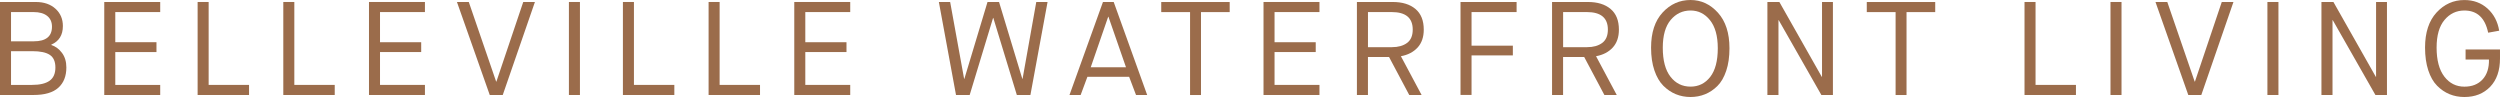
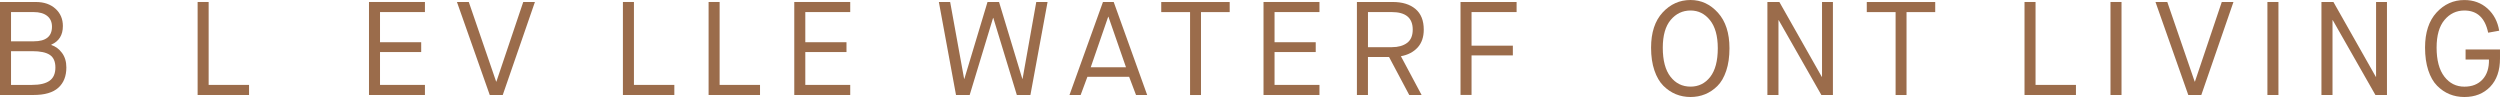
<svg xmlns="http://www.w3.org/2000/svg" version="1.1" id="Layer_1" x="0px" y="0px" viewBox="0 0 768.53 29.82" style="enable-background:new 0 0 768.53 29.82;" xml:space="preserve">
  <style type="text/css">
	.st0{fill:#9B6C4B;}
</style>
  <g>
    <g>
      <path class="st0" d="M0,29.21V0.61h10.99c2.53,0,4.55,0.7,6.07,2.08s2.27,3.16,2.27,5.31c0,2.78-1.18,4.68-3.55,5.72v0.12    c1.28,0.41,2.37,1.21,3.27,2.41c0.9,1.2,1.35,2.7,1.35,4.49c0,2.67-0.82,4.75-2.47,6.23c-1.65,1.49-4.19,2.23-7.62,2.23H0z     M3.39,12.7h6.99c3.73,0,5.6-1.5,5.6-4.49c0-1.44-0.5-2.55-1.49-3.33c-0.99-0.78-2.38-1.17-4.15-1.17H3.39V12.7z M3.39,26.1h6.45    c2.4,0,4.19-0.42,5.39-1.27c1.2-0.84,1.8-2.21,1.8-4.08c0-1.82-0.57-3.12-1.72-3.88c-1.14-0.76-2.94-1.14-5.39-1.14H3.39V26.1z" />
-       <path class="st0" d="M32.05,29.21V0.61h17.2v3.1H35.44v9.27H48.1v3.02H35.44V26.1h13.81v3.1H32.05z" />
      <path class="st0" d="M60.75,29.21V0.61h3.39V26.1h12.42v3.1H60.75z" />
-       <path class="st0" d="M87.09,29.21V0.61h3.39V26.1h12.42v3.1H87.09z" />
      <path class="st0" d="M113.43,29.21V0.61h17.2v3.1h-13.81v9.27h12.66v3.02h-12.66V26.1h13.81v3.1H113.43z" />
      <path class="st0" d="M150.56,29.21L140.47,0.61h3.64l8.41,24.47h0.08l8.25-24.47h3.59l-9.89,28.59H150.56z" />
-       <path class="st0" d="M174.89,29.21V0.61h3.39v28.59H174.89z" />
      <path class="st0" d="M191.49,29.21V0.61h3.39V26.1h12.42v3.1H191.49z" />
      <path class="st0" d="M217.83,29.21V0.61h3.39V26.1h12.42v3.1H217.83z" />
      <path class="st0" d="M244.17,29.21V0.61h17.2v3.1h-13.81v9.27h12.66v3.02h-12.66V26.1h13.81v3.1H244.17z" />
      <path class="st0" d="M293.89,29.21l-5.27-28.59h3.47l4.29,23.61h0.08l7.11-23.61h3.55l7.15,23.61h0.08l4.21-23.61h3.47    l-5.27,28.59h-4.17l-7.23-23.69h-0.08l-7.19,23.69H293.89z" />
      <path class="st0" d="M328.77,29.21l10.29-28.59h3.31l10.29,28.59h-3.43l-2.12-5.6h-12.83l-2.08,5.6H328.77z M335.31,20.67h10.83    l-5.39-15.52h-0.08L335.31,20.67z" />
      <path class="st0" d="M365.84,29.21V3.72h-8.86v-3.1h21.04v3.1h-8.82v25.49H365.84z" />
      <path class="st0" d="M388.42,29.21V0.61h17.2v3.1h-13.81v9.27h12.66v3.02h-12.66V26.1h13.81v3.1H388.42z" />
      <path class="st0" d="M417.13,29.21V0.61h10.99c2.97,0,5.3,0.71,7.01,2.15c1.7,1.43,2.55,3.55,2.55,6.35c0,2.29-0.63,4.13-1.9,5.51    s-2.98,2.27-5.13,2.66l6.37,11.93h-3.8l-6.21-11.68h-6.49v11.68H417.13z M420.52,14.5h7.39c1.91,0,3.44-0.43,4.62-1.29    c1.17-0.86,1.76-2.23,1.76-4.11c0-3.59-2.15-5.39-6.45-5.39h-7.31V14.5z" />
      <path class="st0" d="M448.98,29.21V0.61h17.24v3.1h-13.85v10.33h12.7v2.98h-12.7v12.17H448.98z" />
-       <path class="st0" d="M477.12,29.21V0.61h10.99c2.97,0,5.3,0.71,7.01,2.15c1.7,1.43,2.55,3.55,2.55,6.35c0,2.29-0.63,4.13-1.9,5.51    s-2.98,2.27-5.13,2.66l6.37,11.93h-3.8L487,17.52h-6.49v11.68H477.12z M480.51,14.5h7.39c1.91,0,3.44-0.43,4.62-1.29    c1.17-0.86,1.76-2.23,1.76-4.11c0-3.59-2.15-5.39-6.45-5.39h-7.31V14.5z" />
      <path class="st0" d="M519.69,29.82c-1.61,0-3.11-0.29-4.51-0.86c-1.4-0.57-2.68-1.44-3.84-2.59c-1.16-1.16-2.08-2.74-2.76-4.74    c-0.68-2-1.02-4.32-1.02-6.96c0-4.66,1.18-8.26,3.55-10.83c2.37-2.56,5.23-3.84,8.58-3.84c3.27,0,6.08,1.31,8.44,3.92    c2.35,2.61,3.53,6.25,3.53,10.91c0,2.64-0.33,4.96-1,6.94c-0.67,1.99-1.57,3.55-2.72,4.68c-1.14,1.13-2.41,1.97-3.8,2.53    C522.75,29.54,521.27,29.82,519.69,29.82z M519.69,26.63c2.48,0,4.49-0.99,6.05-2.98c1.55-1.99,2.33-4.93,2.33-8.82    c0-3.76-0.8-6.63-2.39-8.62c-1.59-1.99-3.59-2.98-5.98-2.98c-2.45,0-4.49,0.97-6.11,2.9c-1.62,1.93-2.43,4.78-2.43,8.54    c0,3.92,0.79,6.9,2.37,8.92C515.1,25.62,517.16,26.63,519.69,26.63z" />
      <path class="st0" d="M543.32,29.21V0.61H547l13.03,23h0.08v-23h3.35v28.59h-3.55l-13.11-23h-0.08v23H543.32z" />
      <path class="st0" d="M582.73,29.21V3.72h-8.86v-3.1h21.04v3.1h-8.82v25.49H582.73z" />
      <path class="st0" d="M622.36,29.21V0.61h3.39V26.1h12.42v3.1H622.36z" />
      <path class="st0" d="M648.79,29.21V0.61h3.39v28.59H648.79z" />
      <path class="st0" d="M672.71,29.21L662.62,0.61h3.63l8.42,24.47h0.08L683,0.61h3.59l-9.88,28.59H672.71z" />
      <path class="st0" d="M697.03,29.21V0.61h3.39v28.59H697.03z" />
      <path class="st0" d="M713.64,29.21V0.61h3.68l13.03,23h0.08v-23h3.35v28.59h-3.55l-13.11-23h-0.08v23H713.64z" />
      <path class="st0" d="M757.58,29.82c-1.63,0-3.15-0.29-4.55-0.86s-2.68-1.44-3.84-2.61s-2.06-2.76-2.72-4.76    c-0.65-2-0.98-4.32-0.98-6.96c0-4.63,1.18-8.22,3.53-10.78c2.36-2.56,5.21-3.84,8.56-3.84c2.8,0,5.17,0.87,7.11,2.61    c1.93,1.74,3.13,4.02,3.59,6.82l-3.39,0.61c-0.95-4.55-3.39-6.82-7.31-6.82c-2.45,0-4.49,0.97-6.11,2.9    c-1.62,1.93-2.43,4.77-2.43,8.5c0,3.89,0.8,6.87,2.39,8.93c1.59,2.06,3.64,3.08,6.15,3.08c2.37,0,4.23-0.74,5.6-2.23    c1.36-1.48,2.01-3.52,1.96-6.11h-7.19v-3.1h10.58v2.78c0,3.7-1.01,6.6-3.02,8.7C763.49,28.77,760.85,29.82,757.58,29.82z" />
    </g>
  </g>
</svg>